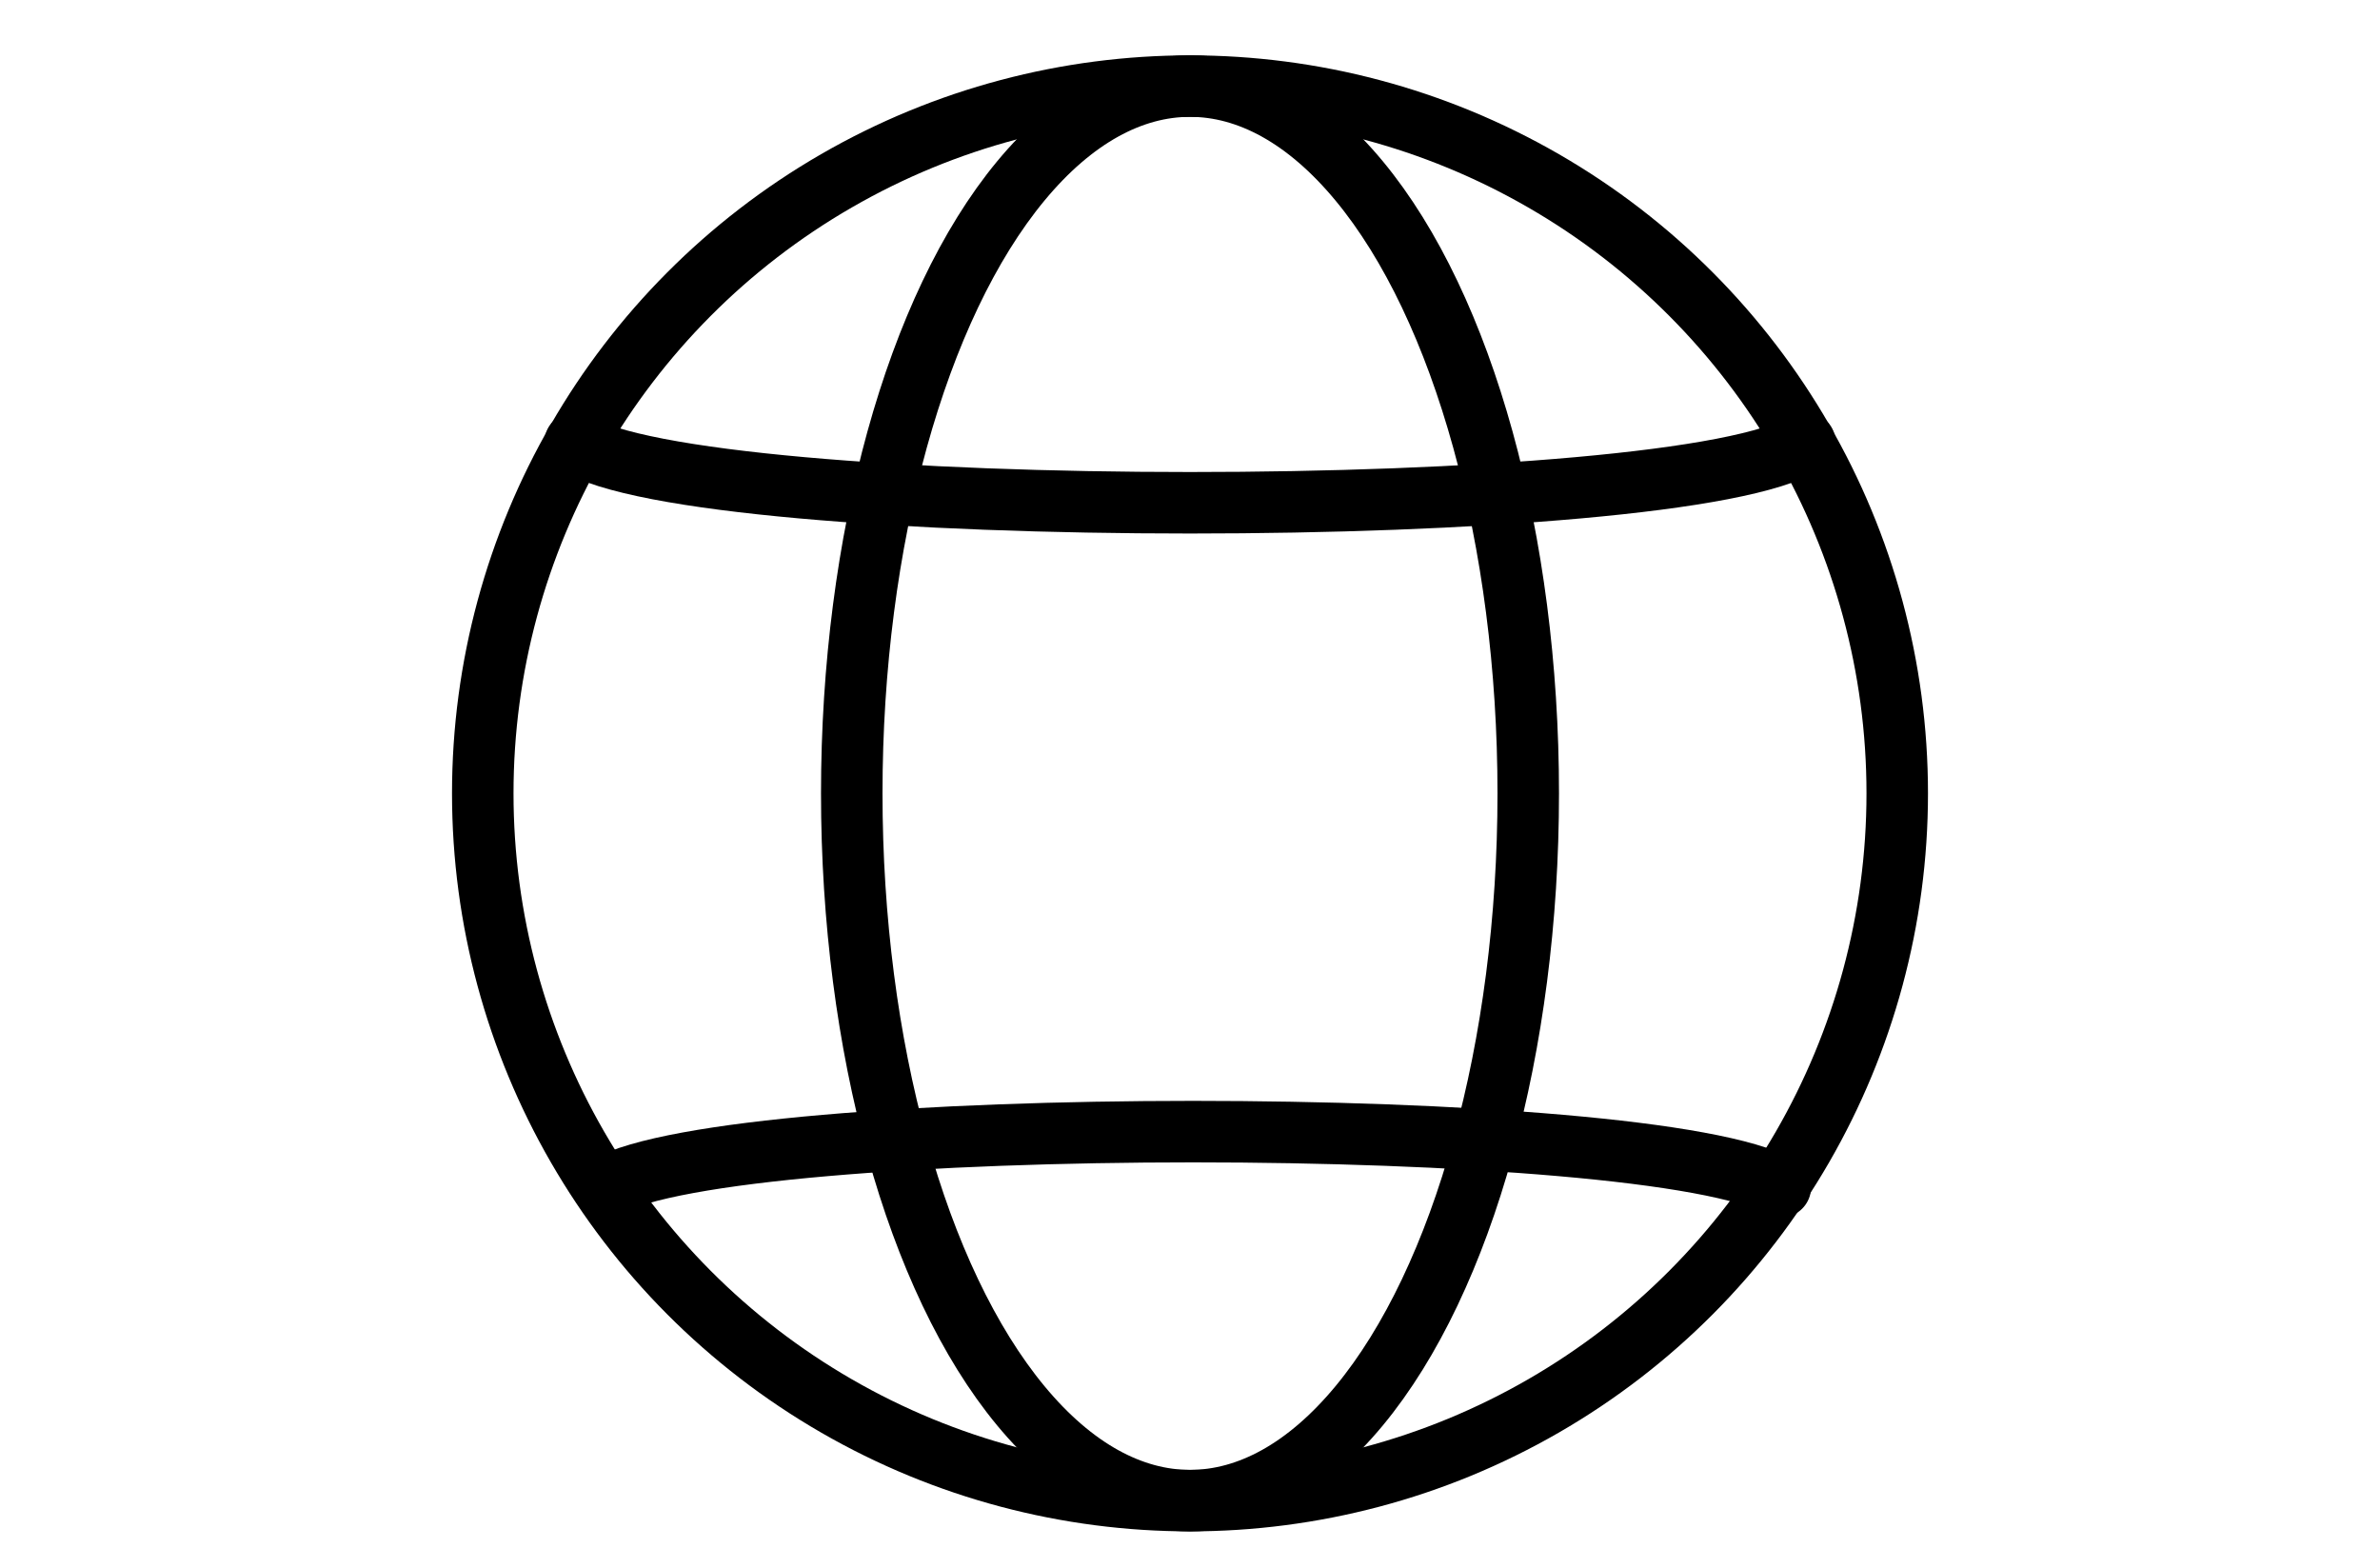
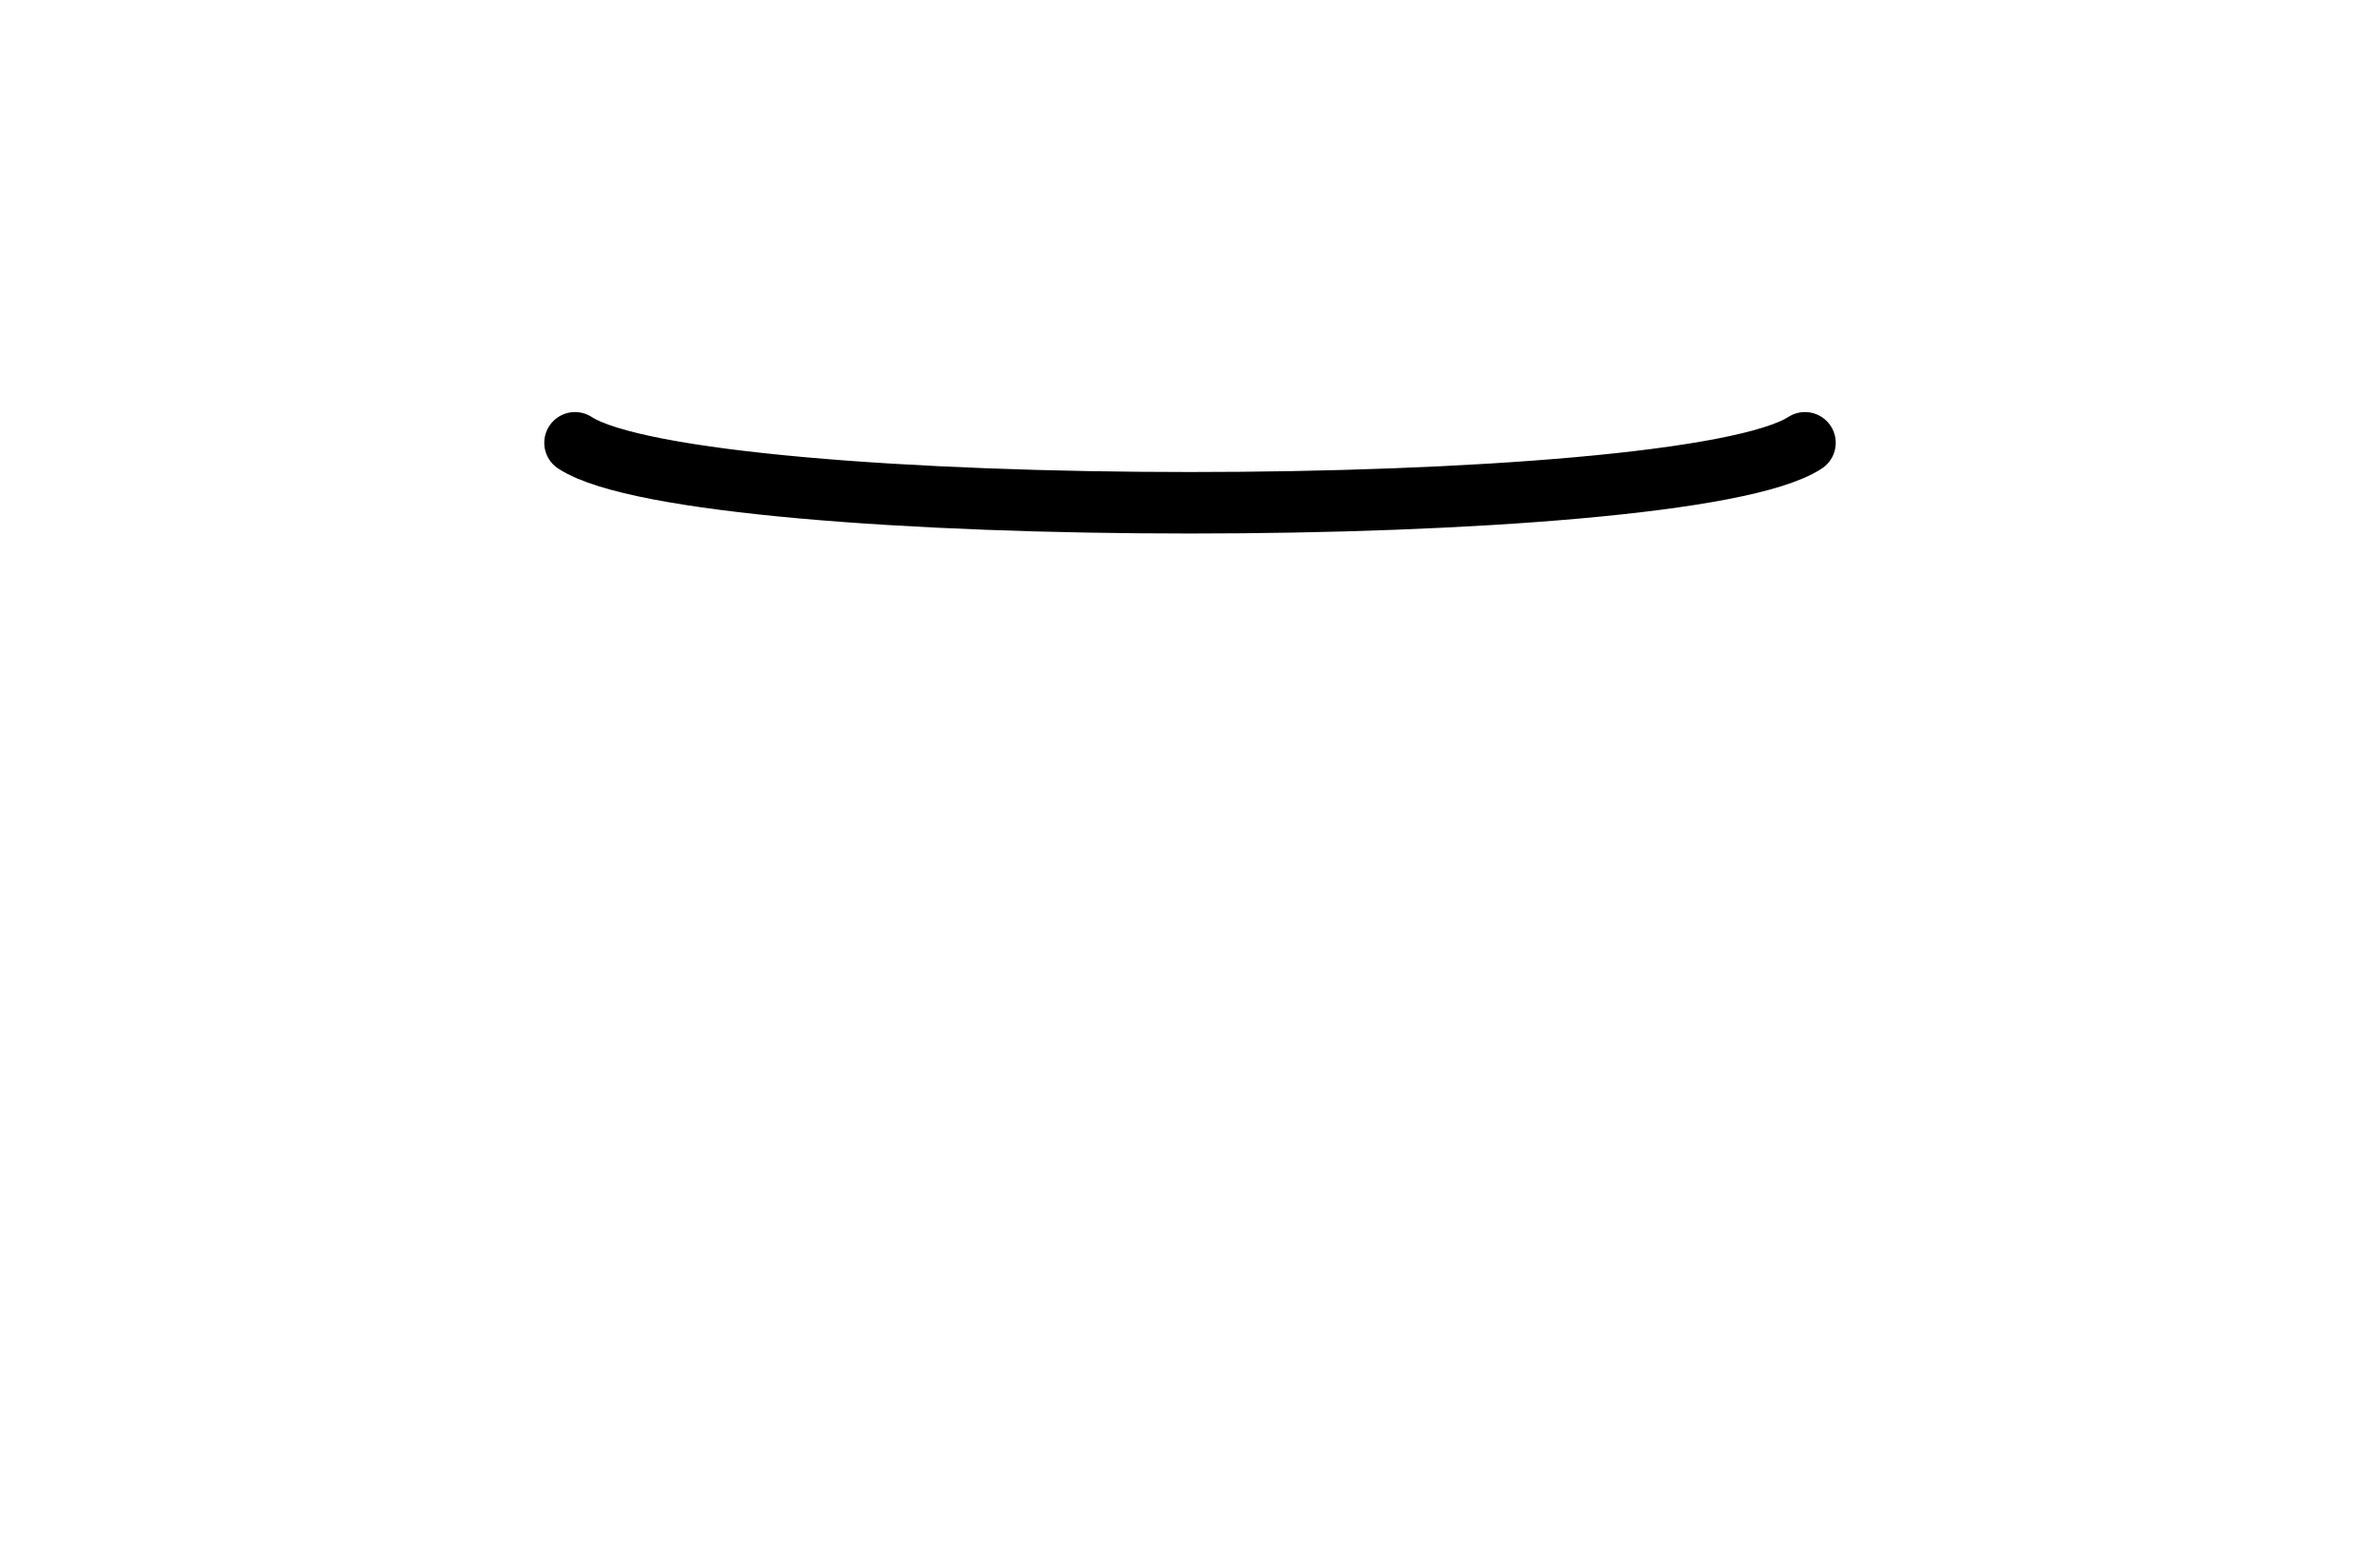
<svg xmlns="http://www.w3.org/2000/svg" version="1.1" witdh="17px" height="17px" id="Layer_1" x="0px" y="0px" viewBox="0 0 25.8 25.5" style="enable-background:new 0 0 25.8 25.5;" xml:space="preserve">
  <style type="text/css">
	.st0{fill:none;stroke:#000000;stroke-linecap:round;stroke-linejoin:round;stroke-miterlimit:10;}
</style>
  <g id="globe_1_">
-     <circle class="st0" cx="12.9" cy="12.9" r="11.5" />
-     <path class="st0" d="M3.4,19.3c2.1-1.2,17-1.2,19.1,0" />
    <path class="st0" d="M2.9,7.2c2,1.3,18,1.3,20,0" />
-     <ellipse class="st0" cx="12.9" cy="12.9" rx="5.5" ry="11.5" />
  </g>
</svg>